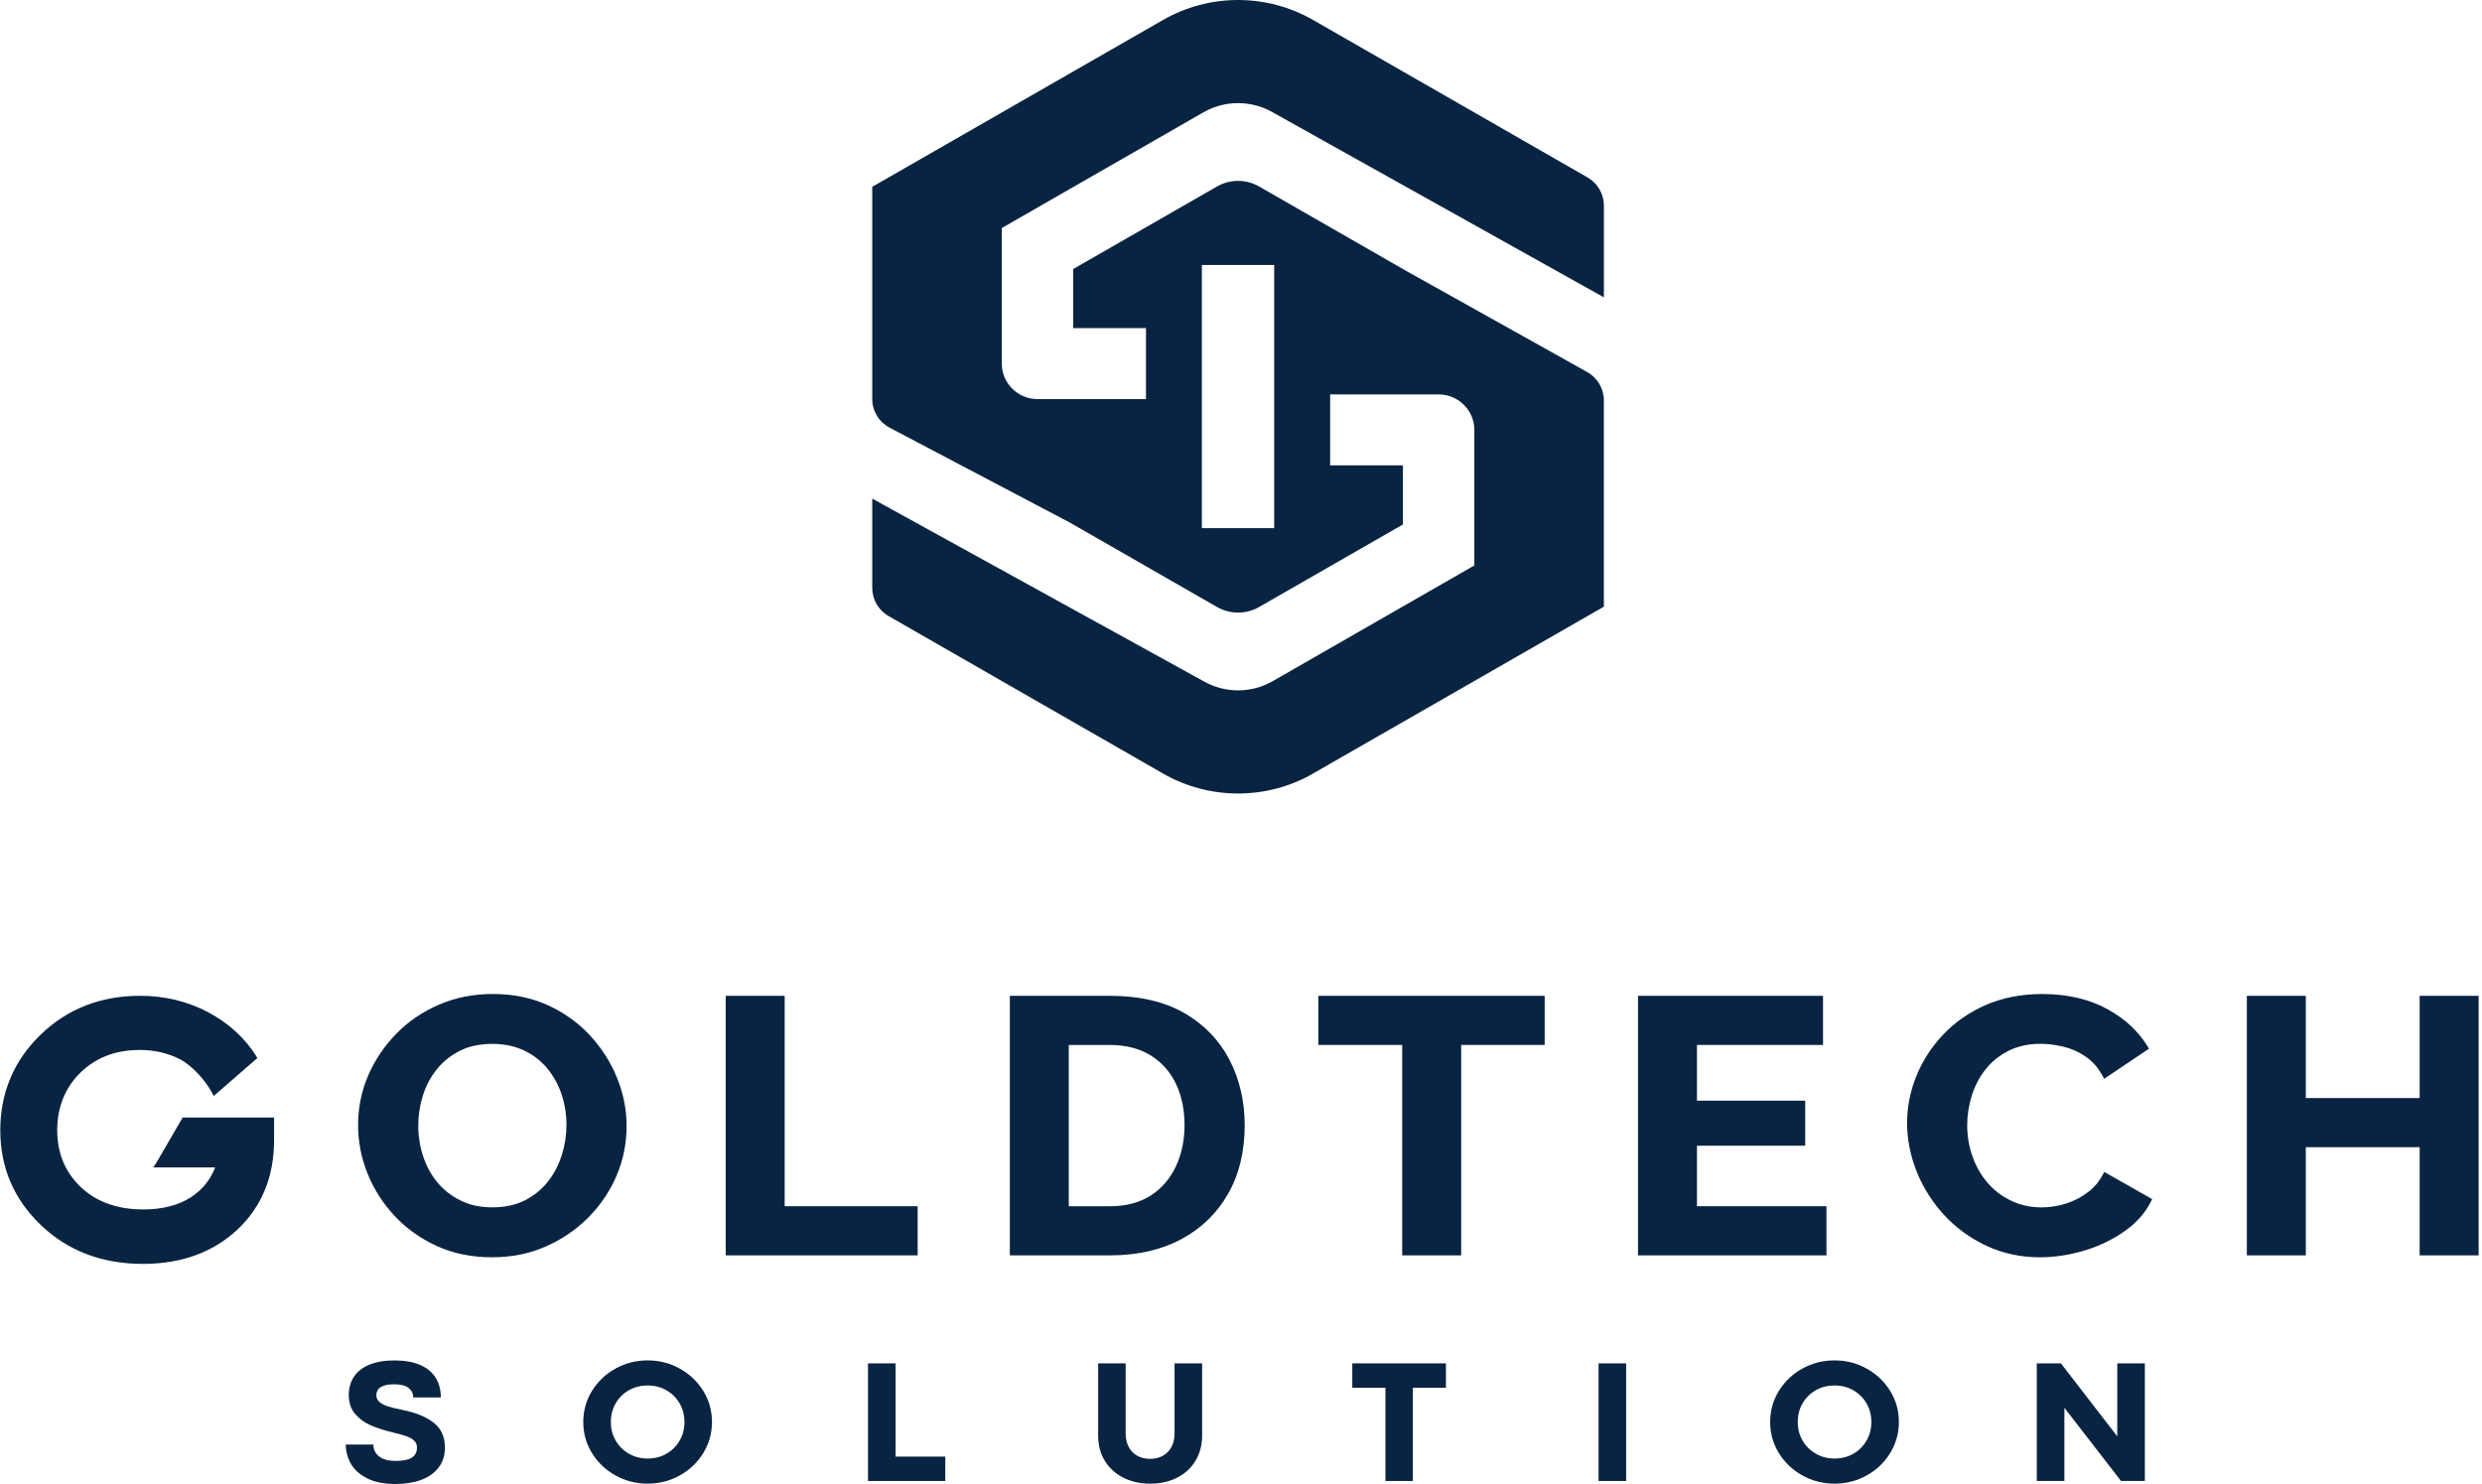
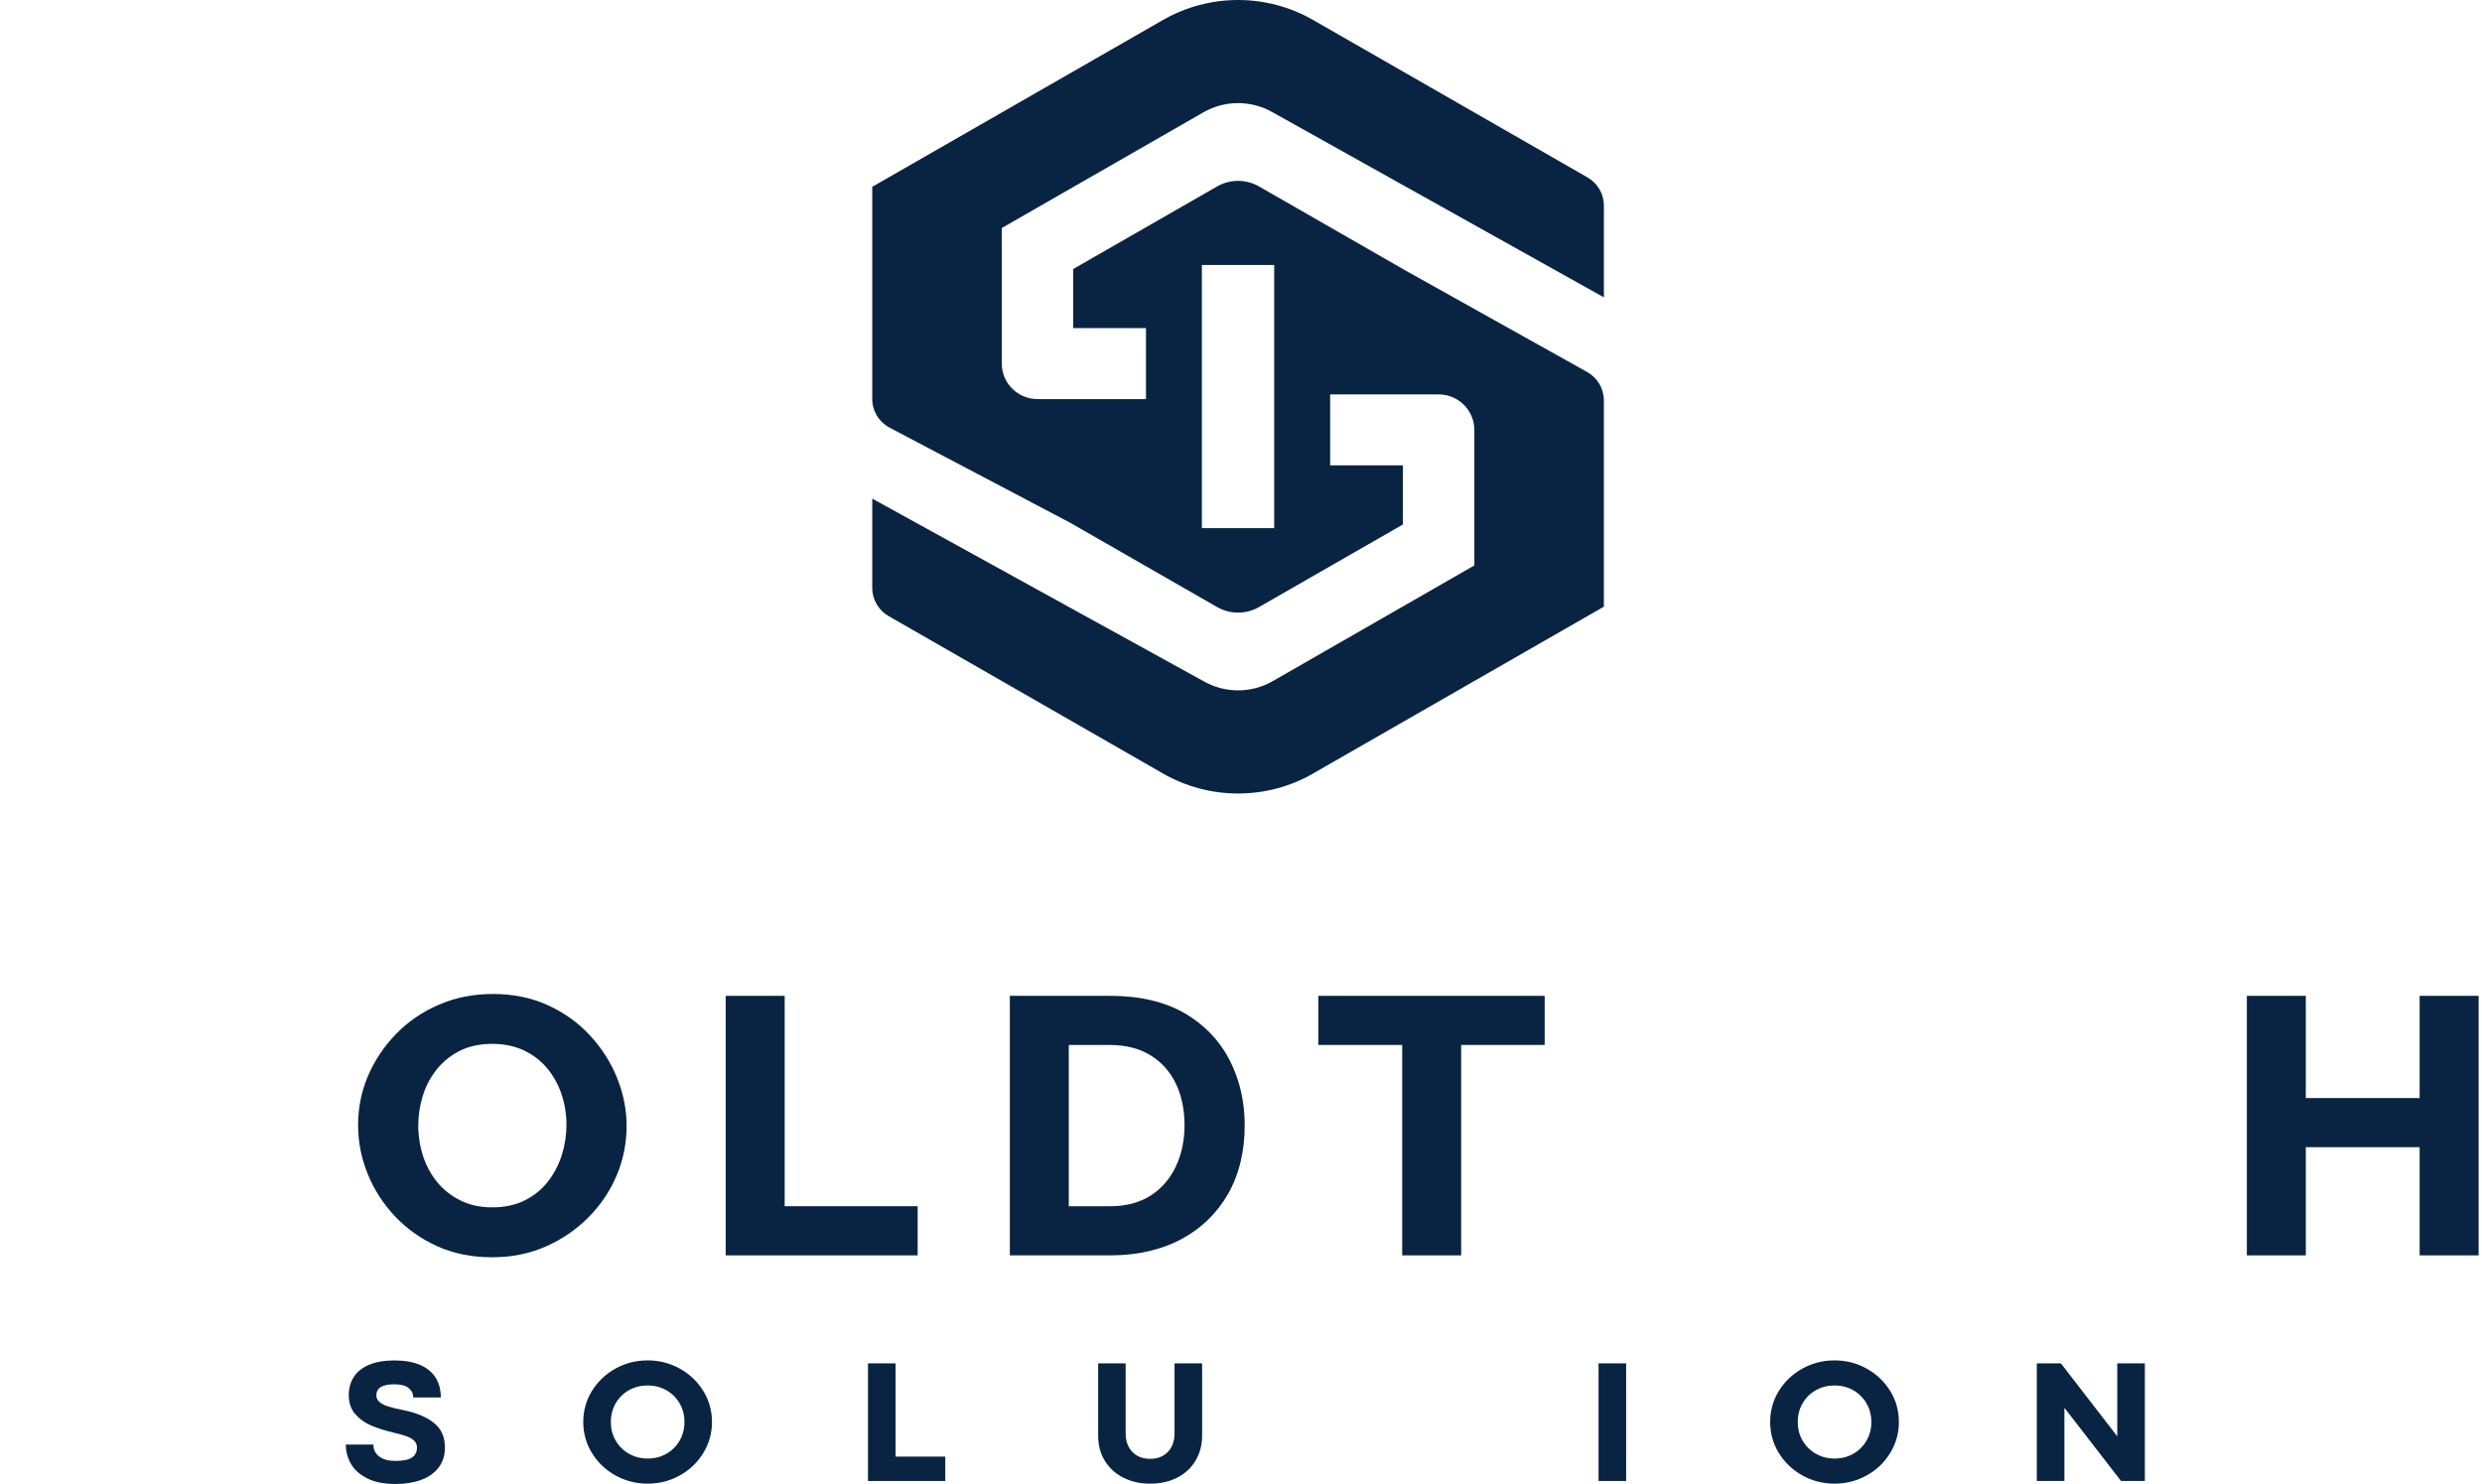
<svg xmlns="http://www.w3.org/2000/svg" width="199" height="119" viewBox="0 0 199 119" fill="none">
  <path d="M105.281 62.026L128.594 48.649V32.108C128.594 31.166 128.083 30.295 127.256 29.833L112.746 21.724L100.951 14.954C99.907 14.355 98.623 14.355 97.579 14.954L86.048 21.572V26.312H91.882V32.002H83.185C81.605 32.002 80.321 30.729 80.321 29.156V18.286L96.495 9.003C98.204 8.024 100.324 8.024 102.032 9.003L128.596 23.844V16.487C128.596 15.557 128.093 14.691 127.283 14.227L105.283 1.603C101.558 -0.534 96.969 -0.534 93.244 1.603L69.934 14.981V31.99C69.934 32.959 70.469 33.843 71.331 34.297L85.772 41.901L97.579 48.676C98.623 49.274 99.907 49.274 100.951 48.676L112.482 42.058V37.317H106.648V31.627H115.345C116.925 31.627 118.209 32.9 118.209 34.473V45.343L102.035 54.626C100.326 55.605 98.206 55.605 96.498 54.626L69.934 39.984V47.145C69.934 48.074 70.437 48.941 71.247 49.404L93.247 62.029C96.972 64.166 101.561 64.166 105.286 62.029L105.281 62.026ZM102.161 42.352H96.362V21.248H102.161V42.352Z" fill="#092442" />
  <path d="M29.438 118.545C28.84 118.245 28.406 117.855 28.132 117.377C27.86 116.898 27.725 116.385 27.725 115.841H29.936C29.936 116.238 30.092 116.557 30.401 116.795C30.709 117.033 31.144 117.151 31.701 117.151C32.306 117.151 32.746 117.063 33.02 116.888C33.294 116.712 33.432 116.442 33.432 116.076C33.432 115.863 33.36 115.686 33.22 115.541C33.076 115.399 32.872 115.276 32.602 115.178C32.333 115.08 31.976 114.977 31.529 114.876C30.855 114.714 30.265 114.528 29.761 114.314C29.258 114.101 28.831 113.797 28.485 113.399C28.139 113.002 27.964 112.494 27.964 111.873C27.964 111.318 28.1 110.832 28.371 110.413C28.643 109.993 29.053 109.669 29.603 109.439C30.151 109.208 30.828 109.093 31.627 109.093C32.427 109.093 33.126 109.213 33.681 109.453C34.237 109.694 34.654 110.037 34.93 110.484C35.207 110.931 35.345 111.456 35.345 112.062H33.133C33.133 111.762 33.012 111.51 32.768 111.308C32.523 111.107 32.133 111.007 31.6 111.007C30.652 111.007 30.176 111.301 30.176 111.888C30.176 112.086 30.247 112.256 30.393 112.398C30.539 112.54 30.763 112.661 31.07 112.766C31.376 112.869 31.785 112.97 32.296 113.068C33.353 113.281 34.18 113.622 34.777 114.091C35.375 114.56 35.673 115.225 35.673 116.086C35.673 116.702 35.508 117.229 35.177 117.669C34.846 118.108 34.385 118.439 33.79 118.665C33.195 118.888 32.501 119.001 31.711 119.001C30.796 119.001 30.038 118.851 29.44 118.55L29.438 118.545Z" fill="#092442" />
  <path d="M49.338 118.311C48.548 117.869 47.921 117.271 47.457 116.512C46.993 115.754 46.764 114.927 46.764 114.029C46.764 113.131 46.996 112.299 47.457 111.546C47.921 110.793 48.546 110.194 49.338 109.752C50.128 109.311 50.992 109.09 51.928 109.09C52.864 109.09 53.718 109.311 54.51 109.752C55.3 110.194 55.927 110.793 56.391 111.546C56.855 112.299 57.085 113.126 57.085 114.029C57.085 114.932 56.853 115.754 56.391 116.512C55.927 117.271 55.302 117.872 54.51 118.311C53.72 118.753 52.859 118.974 51.928 118.974C50.997 118.974 50.131 118.753 49.338 118.311ZM53.416 116.584C53.866 116.331 54.221 115.982 54.483 115.536C54.745 115.089 54.878 114.589 54.878 114.034C54.878 113.48 54.747 112.972 54.483 112.525C54.219 112.079 53.863 111.73 53.416 111.477C52.967 111.225 52.471 111.099 51.928 111.099C51.385 111.099 50.886 111.225 50.434 111.477C49.983 111.73 49.627 112.079 49.368 112.525C49.106 112.972 48.978 113.475 48.978 114.034C48.978 114.594 49.109 115.089 49.373 115.536C49.635 115.982 49.993 116.331 50.444 116.584C50.896 116.836 51.39 116.961 51.93 116.961C52.471 116.961 52.972 116.836 53.419 116.584H53.416Z" fill="#092442" />
  <path d="M69.594 109.328H71.806V116.805H75.79V118.76H69.594V109.328Z" fill="#092442" />
  <path d="M90.086 118.503C89.451 118.189 88.953 117.74 88.59 117.158C88.227 116.574 88.047 115.897 88.047 115.119V109.328H90.251V114.959C90.251 115.347 90.328 115.693 90.481 116C90.634 116.304 90.859 116.545 91.155 116.721C91.451 116.898 91.804 116.984 92.219 116.984C92.633 116.984 92.974 116.895 93.268 116.721C93.564 116.545 93.789 116.304 93.942 116C94.095 115.696 94.171 115.347 94.171 114.959V109.328H96.383V115.119C96.383 115.862 96.21 116.527 95.867 117.111C95.524 117.695 95.035 118.154 94.406 118.481C93.776 118.809 93.046 118.974 92.219 118.974C91.392 118.974 90.723 118.817 90.088 118.503H90.086Z" fill="#092442" />
-   <path d="M111.082 111.284H108.424V109.328H115.931V111.284H113.279V118.76H111.082V111.284Z" fill="#092442" />
  <path d="M128.168 109.328H130.38V118.76H128.168V109.328Z" fill="#092442" />
  <path d="M144.5 118.311C143.711 117.869 143.084 117.271 142.619 116.512C142.155 115.754 141.926 114.927 141.926 114.029C141.926 113.131 142.158 112.299 142.619 111.546C143.084 110.793 143.708 110.194 144.5 109.752C145.29 109.311 146.154 109.09 147.09 109.09C148.026 109.09 148.88 109.311 149.672 109.752C150.462 110.194 151.089 110.793 151.553 111.546C152.017 112.299 152.247 113.126 152.247 114.029C152.247 114.932 152.015 115.754 151.553 116.512C151.089 117.271 150.465 117.872 149.672 118.311C148.882 118.753 148.021 118.974 147.09 118.974C146.159 118.974 145.293 118.753 144.5 118.311ZM148.579 116.584C149.028 116.331 149.383 115.982 149.645 115.536C149.907 115.089 150.04 114.589 150.04 114.034C150.04 113.48 149.909 112.972 149.645 112.525C149.383 112.079 149.025 111.73 148.579 111.477C148.129 111.225 147.633 111.099 147.09 111.099C146.547 111.099 146.048 111.225 145.597 111.477C145.145 111.73 144.789 112.079 144.53 112.525C144.268 112.972 144.14 113.475 144.14 114.034C144.14 114.594 144.271 115.089 144.535 115.536C144.797 115.982 145.155 116.331 145.606 116.584C146.058 116.836 146.552 116.961 147.092 116.961C147.633 116.961 148.134 116.836 148.581 116.584H148.579Z" fill="#092442" />
  <path d="M163.305 109.328H165.238L169.757 115.18V109.328H171.969V118.76H170.059L165.524 112.901H165.517V118.76H163.305V109.328Z" fill="#092442" />
  <path d="M47.294 83.018C46.354 82.007 45.216 81.192 43.91 80.601C42.606 80.007 41.135 79.708 39.536 79.708C37.936 79.708 36.519 79.995 35.206 80.559C33.892 81.124 32.737 81.907 31.777 82.891C30.814 83.874 30.054 85.006 29.518 86.25C28.983 87.494 28.711 88.826 28.711 90.205C28.711 91.584 28.968 92.862 29.474 94.119C29.977 95.373 30.713 96.519 31.654 97.522C32.594 98.523 33.732 99.333 35.038 99.927C36.341 100.521 37.822 100.82 39.444 100.82C41.066 100.82 42.453 100.528 43.759 99.956C45.065 99.382 46.22 98.592 47.191 97.608C48.163 96.624 48.921 95.495 49.447 94.249C49.973 93.005 50.239 91.672 50.239 90.293C50.239 88.993 49.983 87.695 49.476 86.439C48.97 85.185 48.237 84.034 47.294 83.021V83.018ZM45.418 90.203C45.418 91.01 45.295 91.815 45.053 92.595C44.808 93.378 44.441 94.092 43.954 94.722C43.465 95.358 42.839 95.871 42.096 96.249C41.352 96.627 40.469 96.818 39.474 96.818C38.479 96.818 37.66 96.632 36.916 96.263C36.176 95.898 35.544 95.4 35.045 94.786C34.549 94.178 34.166 93.471 33.915 92.688C33.663 91.908 33.535 91.093 33.535 90.264C33.535 89.435 33.658 88.65 33.9 87.872C34.142 87.089 34.517 86.377 35.016 85.757C35.514 85.136 36.139 84.633 36.872 84.262C37.605 83.894 38.484 83.708 39.479 83.708C40.409 83.708 41.259 83.884 42.002 84.23C42.745 84.579 43.382 85.072 43.893 85.695C44.399 86.314 44.786 87.02 45.038 87.793C45.29 88.564 45.418 89.376 45.418 90.203Z" fill="#092442" />
  <path d="M62.913 79.856H58.185V100.668H73.575V96.727H62.913V79.856Z" fill="#092442" />
  <path d="M94.971 81.247C93.384 80.324 91.374 79.856 89.002 79.856H80.967V100.668H89.002C91.174 100.668 93.09 100.234 94.699 99.377C96.304 98.521 97.568 97.302 98.457 95.748C99.345 94.193 99.797 92.338 99.797 90.23C99.797 88.321 99.387 86.557 98.578 84.989C97.77 83.428 96.558 82.167 94.973 81.244L94.971 81.247ZM94.973 90.232C94.973 91.445 94.739 92.558 94.275 93.543C93.808 94.534 93.124 95.321 92.241 95.881C91.359 96.443 90.268 96.73 88.999 96.73H85.692V83.796H88.999C90.246 83.796 91.332 84.071 92.223 84.613C93.117 85.156 93.808 85.924 94.275 86.893C94.739 87.855 94.973 88.978 94.973 90.232Z" fill="#092442" />
  <path d="M105.699 83.794H112.424V100.668H117.153V83.794H123.848V79.856H105.699V83.794Z" fill="#092442" />
-   <path d="M136.057 91.874H144.737V88.262H136.057V83.794H146.164V79.856H131.33V100.668H146.44V96.727H136.057V91.874Z" fill="#092442" />
-   <path d="M168.602 94.189C168.318 94.729 167.94 95.186 167.481 95.544C166.918 95.983 166.301 96.307 165.642 96.513C164.107 96.992 162.542 96.908 161.236 96.28C160.495 95.924 159.853 95.434 159.332 94.818C158.814 94.209 158.412 93.498 158.138 92.705C157.864 91.915 157.725 91.085 157.725 90.234C157.725 89.464 157.841 88.683 158.073 87.918C158.308 87.145 158.671 86.433 159.157 85.803C159.648 85.167 160.273 84.654 161.013 84.276C162.265 83.641 163.877 83.531 165.556 83.965C166.225 84.139 166.852 84.446 167.417 84.875C167.876 85.226 168.269 85.697 168.582 86.279L168.706 86.509L172.3 84.095L172.184 83.903C171.46 82.718 170.406 81.729 169.051 80.969C167.565 80.132 165.785 79.71 163.761 79.71C162.058 79.71 160.52 80.012 159.184 80.603C157.849 81.197 156.701 81.999 155.77 82.993C154.84 83.984 154.121 85.106 153.635 86.32C153.149 87.535 152.904 88.791 152.904 90.057C152.904 91.324 153.166 92.695 153.682 93.971C154.198 95.247 154.938 96.413 155.879 97.436C156.819 98.457 157.957 99.286 159.263 99.899C160.567 100.513 162.028 100.822 163.554 100.822C164.751 100.822 165.99 100.631 167.224 100.25C168.449 99.87 169.562 99.313 170.532 98.591C171.381 97.963 172.026 97.21 172.455 96.356L172.554 96.157L168.713 93.978L168.599 94.194L168.602 94.189Z" fill="#092442" />
  <path d="M194 79.856V88.053H184.874V79.856H180.146V100.668H184.874V91.992H194V100.668H198.73V79.856H194Z" fill="#092442" />
-   <path d="M12.537 93.24L12.487 93.316L12.292 93.613H17.252C16.871 94.607 16.222 95.407 15.319 95.998C14.319 96.653 13.03 96.985 11.49 96.985C9.411 96.985 7.723 96.379 6.471 95.186C5.222 93.996 4.588 92.465 4.588 90.632C4.588 88.799 5.212 87.228 6.444 86.019C7.676 84.809 9.273 84.196 11.191 84.196C12.381 84.196 13.475 84.448 14.442 84.949C15.333 85.41 16.432 86.561 16.997 87.624L17.138 87.886L20.638 84.841L20.532 84.672C19.619 83.219 18.323 82.039 16.679 81.165C15.037 80.294 13.201 79.853 11.221 79.853C8.066 79.853 5.383 80.905 3.245 82.981C1.107 85.059 0.023 87.633 0.023 90.632C0.023 93.63 1.117 96.172 3.277 98.239C5.432 100.305 8.187 101.352 11.463 101.352C14.539 101.352 17.084 100.427 19.034 98.602C20.986 96.774 21.976 94.354 21.976 91.412V89.616H14.642L12.539 93.238L12.537 93.24Z" fill="#092442" />
</svg>